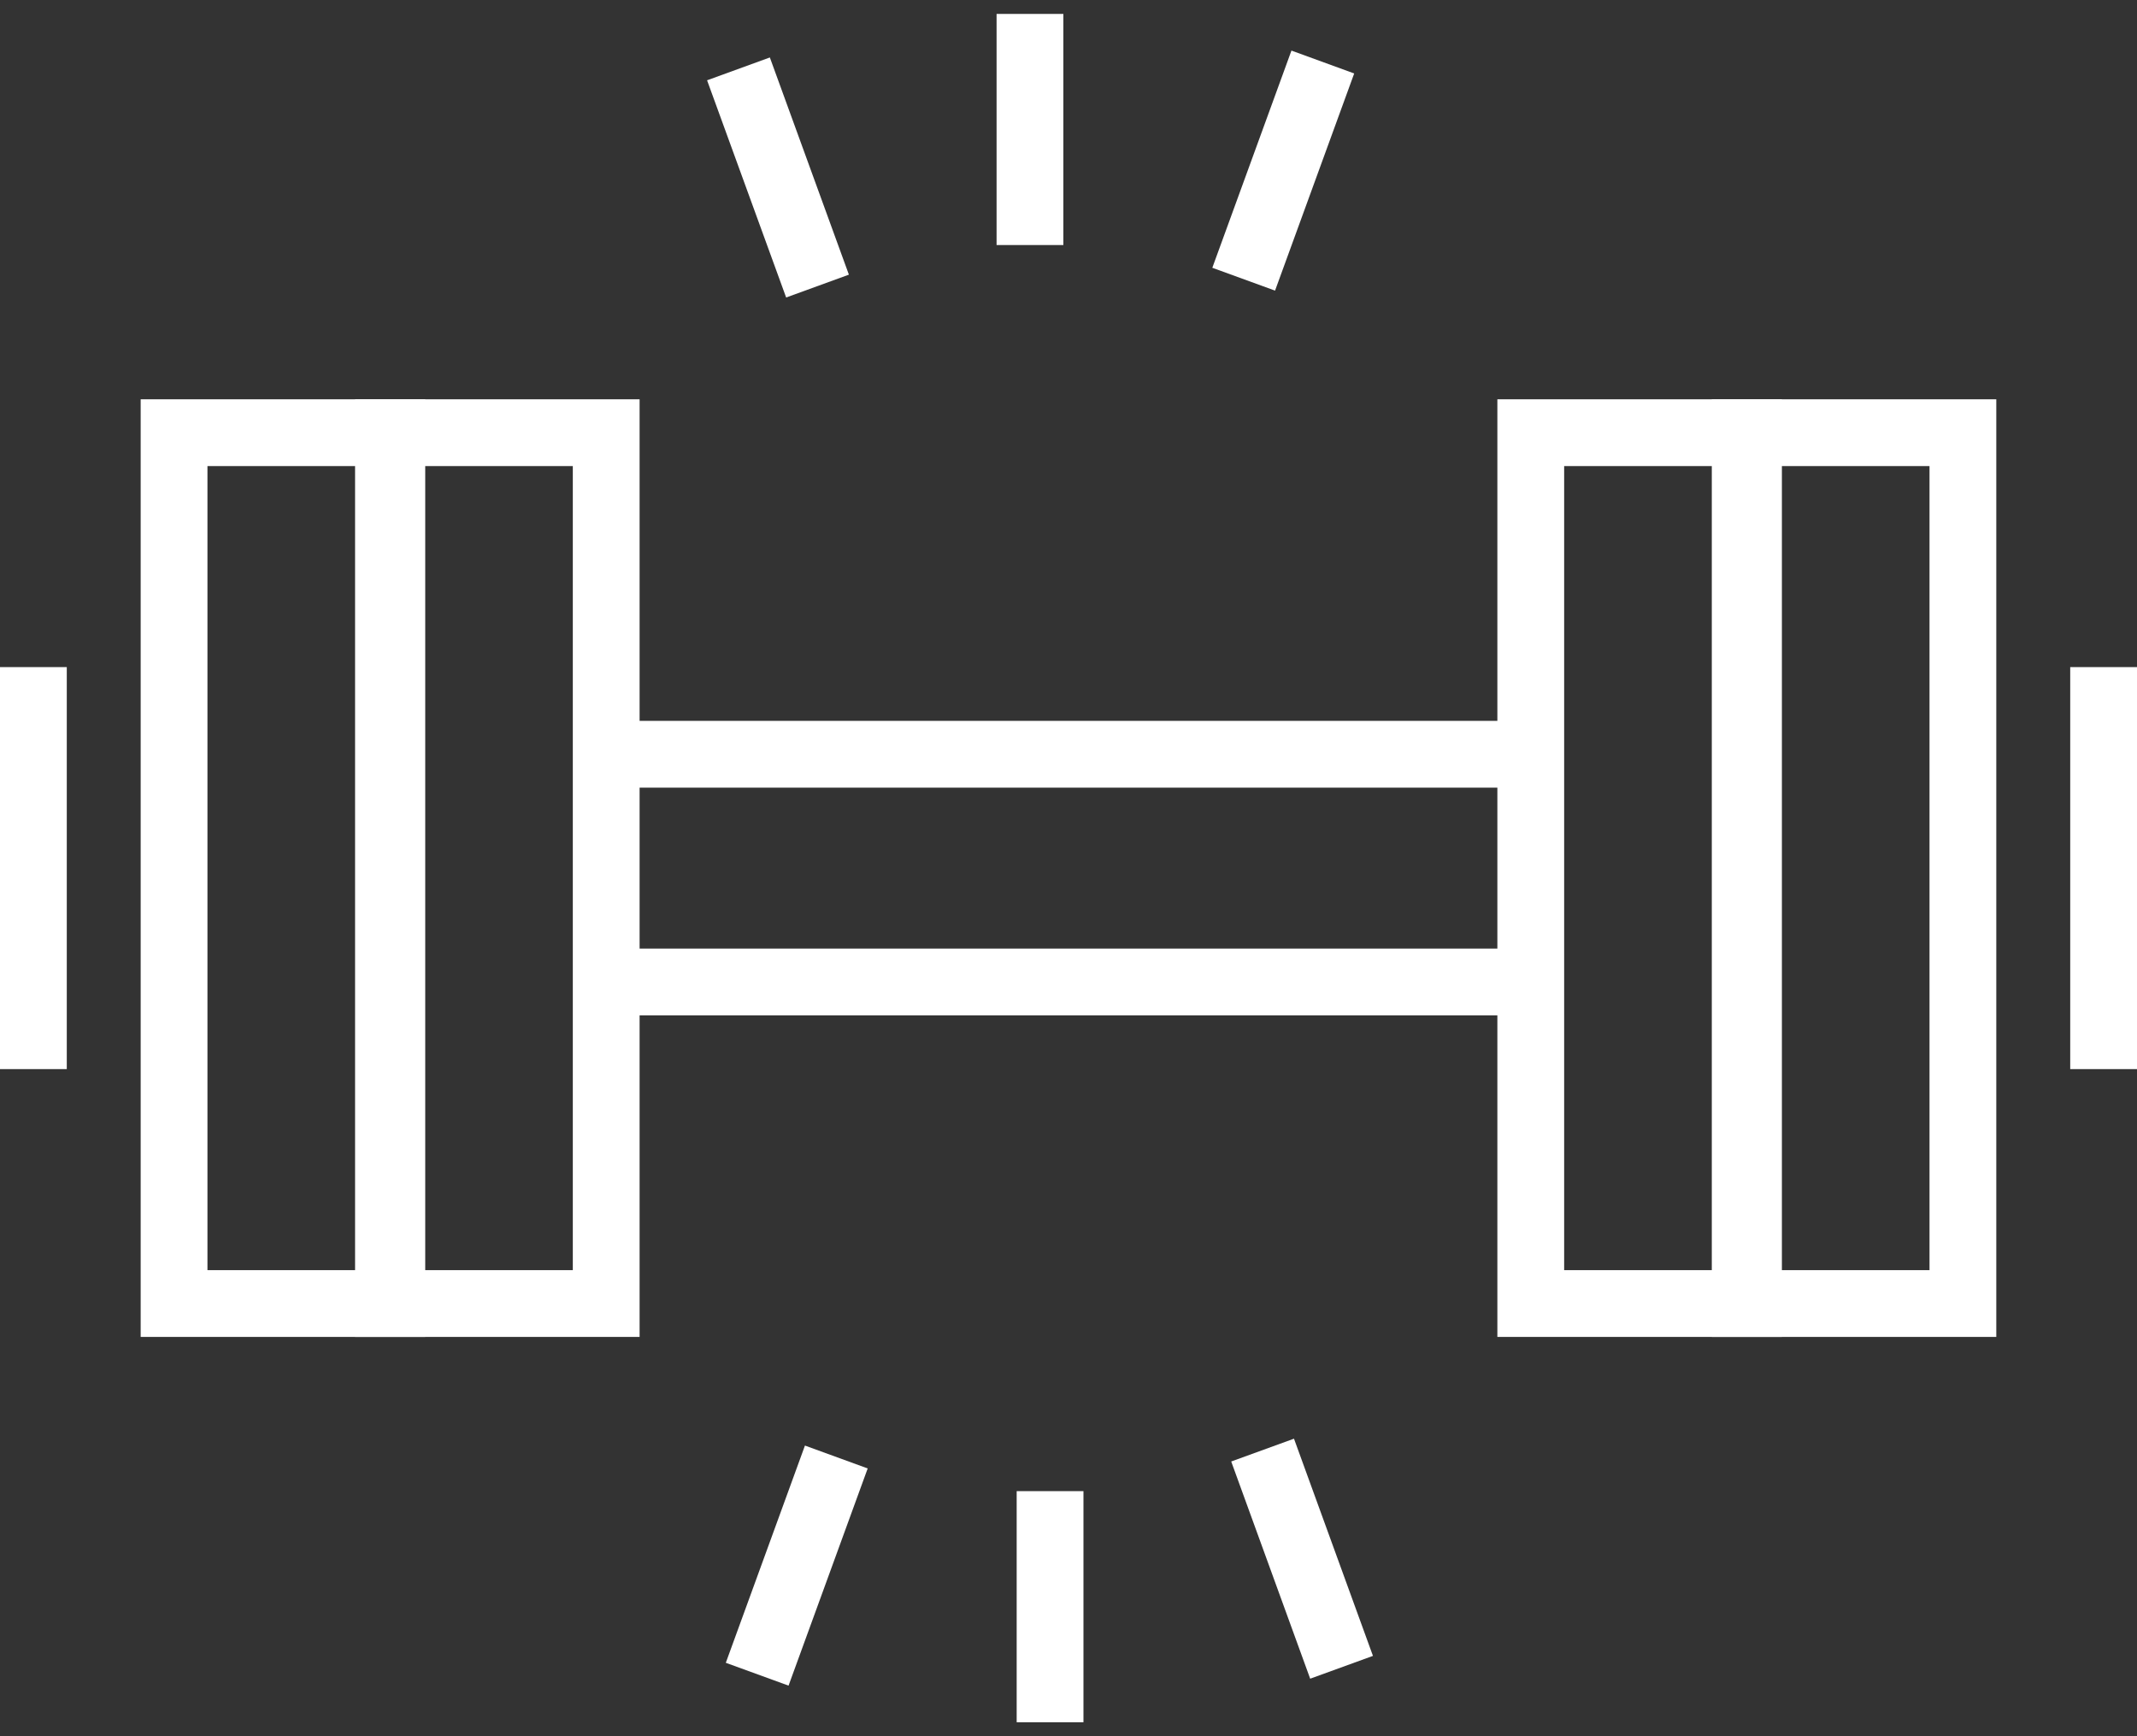
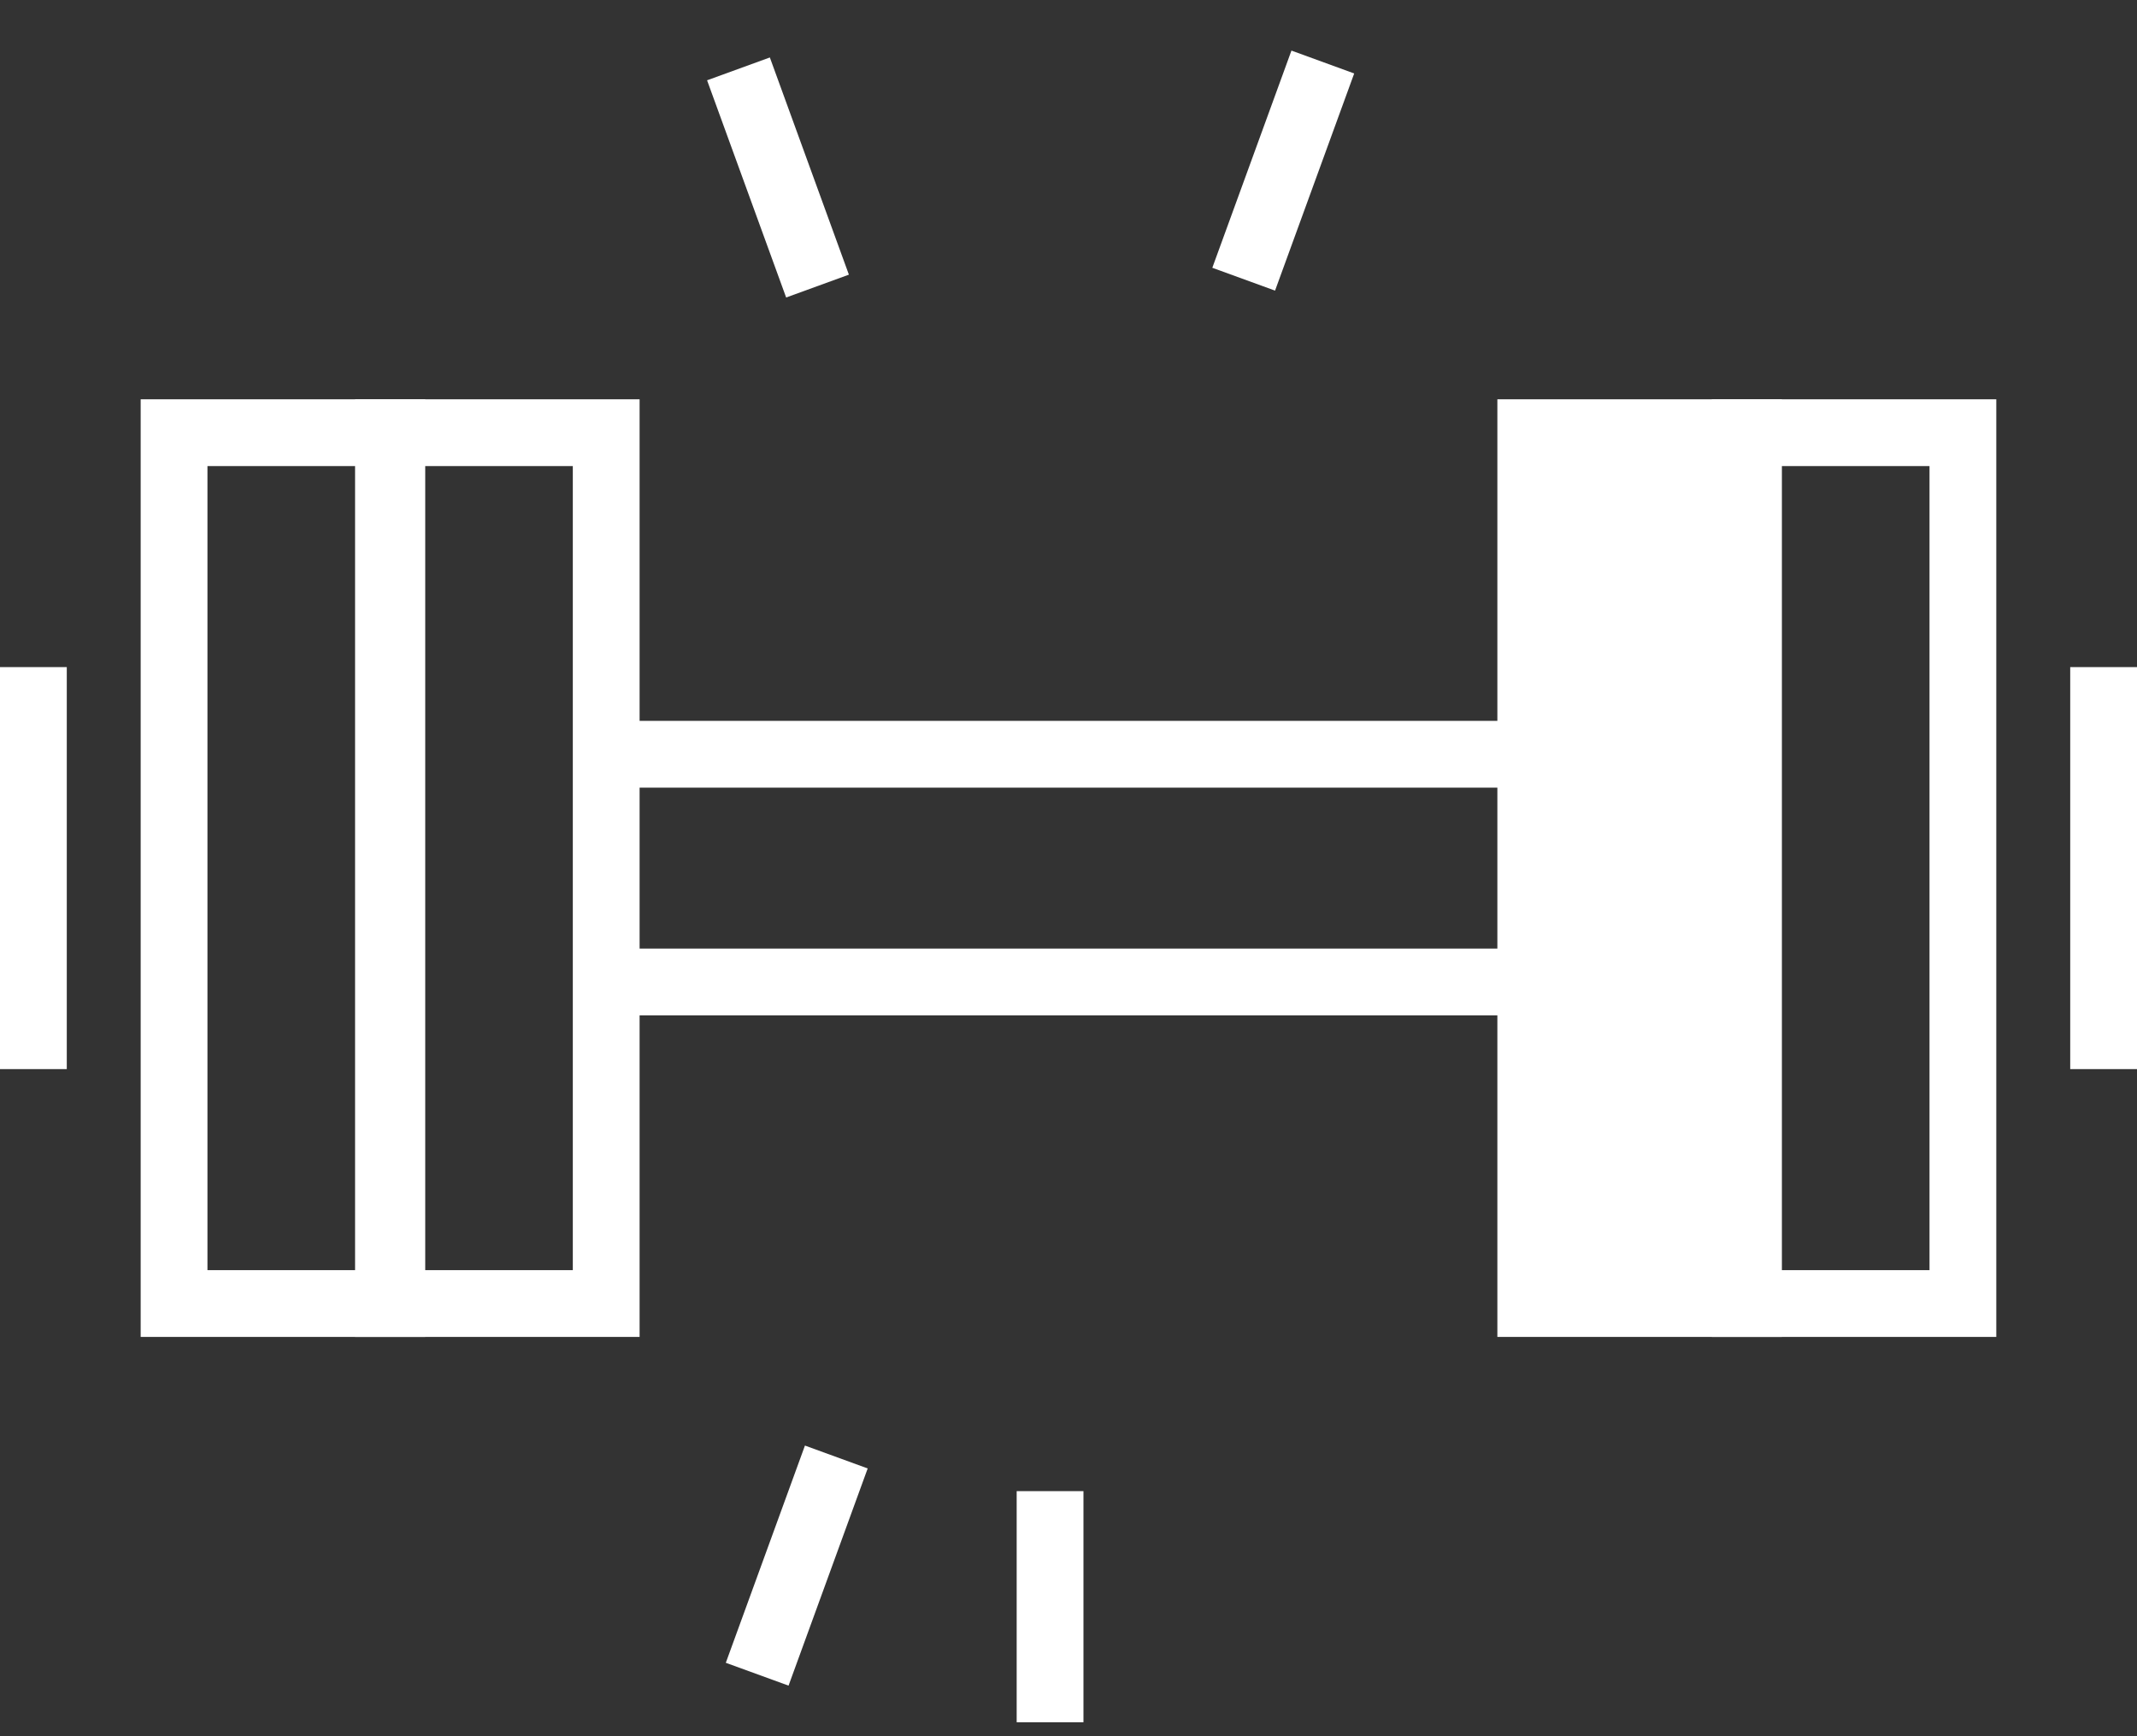
<svg xmlns="http://www.w3.org/2000/svg" width="64" height="52" viewBox="0 0 64 52" fill="none">
  <rect x="0" y="0" width="64" height="52" fill="#333333" stroke="none" />
  <path d="M45.795 28.41H18.206V30.41H45.795V28.41Z" fill="white" />
  <path d="M45.795 21.59H18.206V23.59H45.795V21.59Z" fill="white" />
  <path d="M19.155 40.041H10.634V11.959H19.155V40.041ZM12.634 38.041H17.155V13.959H12.634V38.041Z" fill="white" />
  <path d="M2 19.98H0V32.02H2V19.98Z" fill="white" />
  <path d="M12.735 40.041H4.213V11.959H12.735V40.041ZM6.213 38.041H10.735V13.959H6.213V38.041Z" fill="white" />
-   <path d="M53.365 40.041H44.844V11.959H53.365V40.041ZM46.844 38.041H51.365V13.959H46.844V38.041Z" fill="white" />
+   <path d="M53.365 40.041H44.844V11.959H53.365V40.041ZM46.844 38.041V13.959H46.844V38.041Z" fill="white" />
  <path d="M64 19.98H62V32.02H64V19.98Z" fill="white" />
  <path d="M59.786 40.041H51.266V11.959H59.786V40.041ZM53.266 38.041H57.786V13.959H53.266V38.041Z" fill="white" />
-   <path d="M31.846 0.417H29.846V7.339H31.846V0.417Z" fill="white" />
  <path d="M25.423 8.226L23.056 1.721L21.176 2.405L23.544 8.91L25.423 8.226Z" fill="white" />
  <path d="M25.986 43.98L24.107 43.295L21.737 49.801L23.616 50.485L25.986 43.98Z" fill="white" />
  <path d="M32.448 44.66H30.448V51.582H32.448V44.66Z" fill="white" />
-   <path d="M41.118 49.594L38.753 43.089L36.873 43.772L39.238 50.277L41.118 49.594Z" fill="white" />
  <path d="M40.556 2.2L38.677 1.515L36.307 8.02L38.186 8.704L40.556 2.2Z" fill="white" />
</svg>